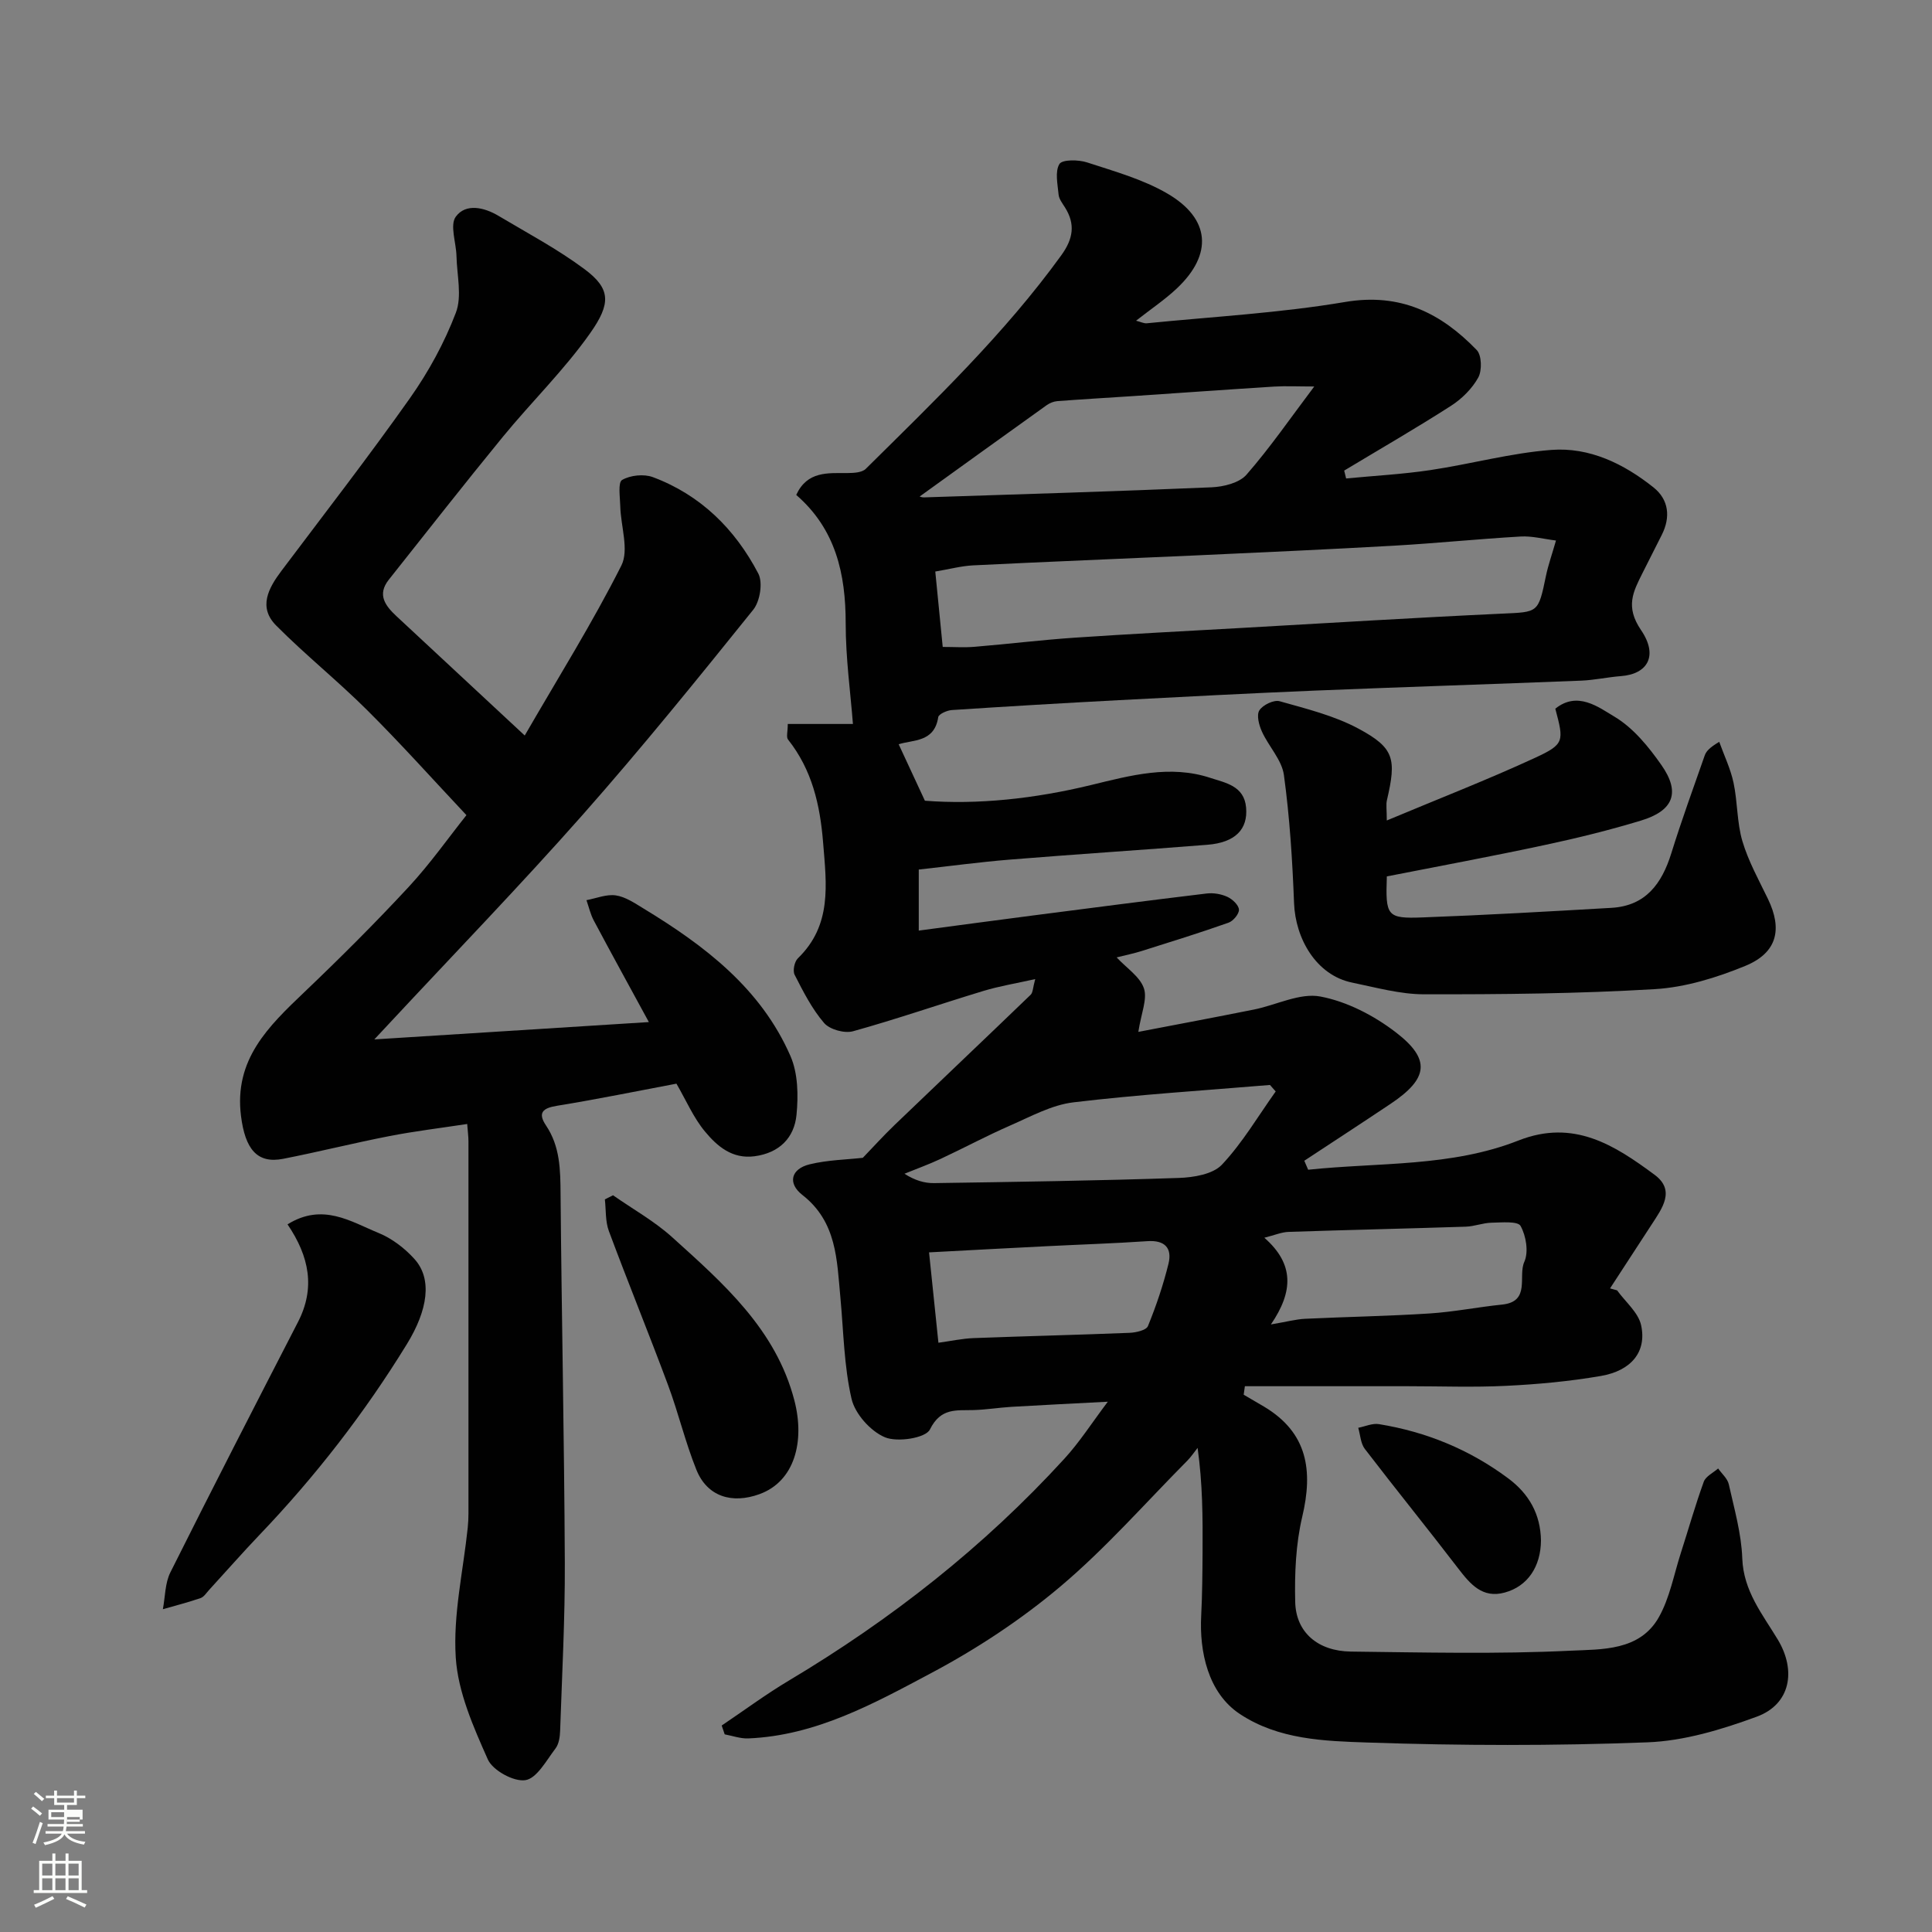
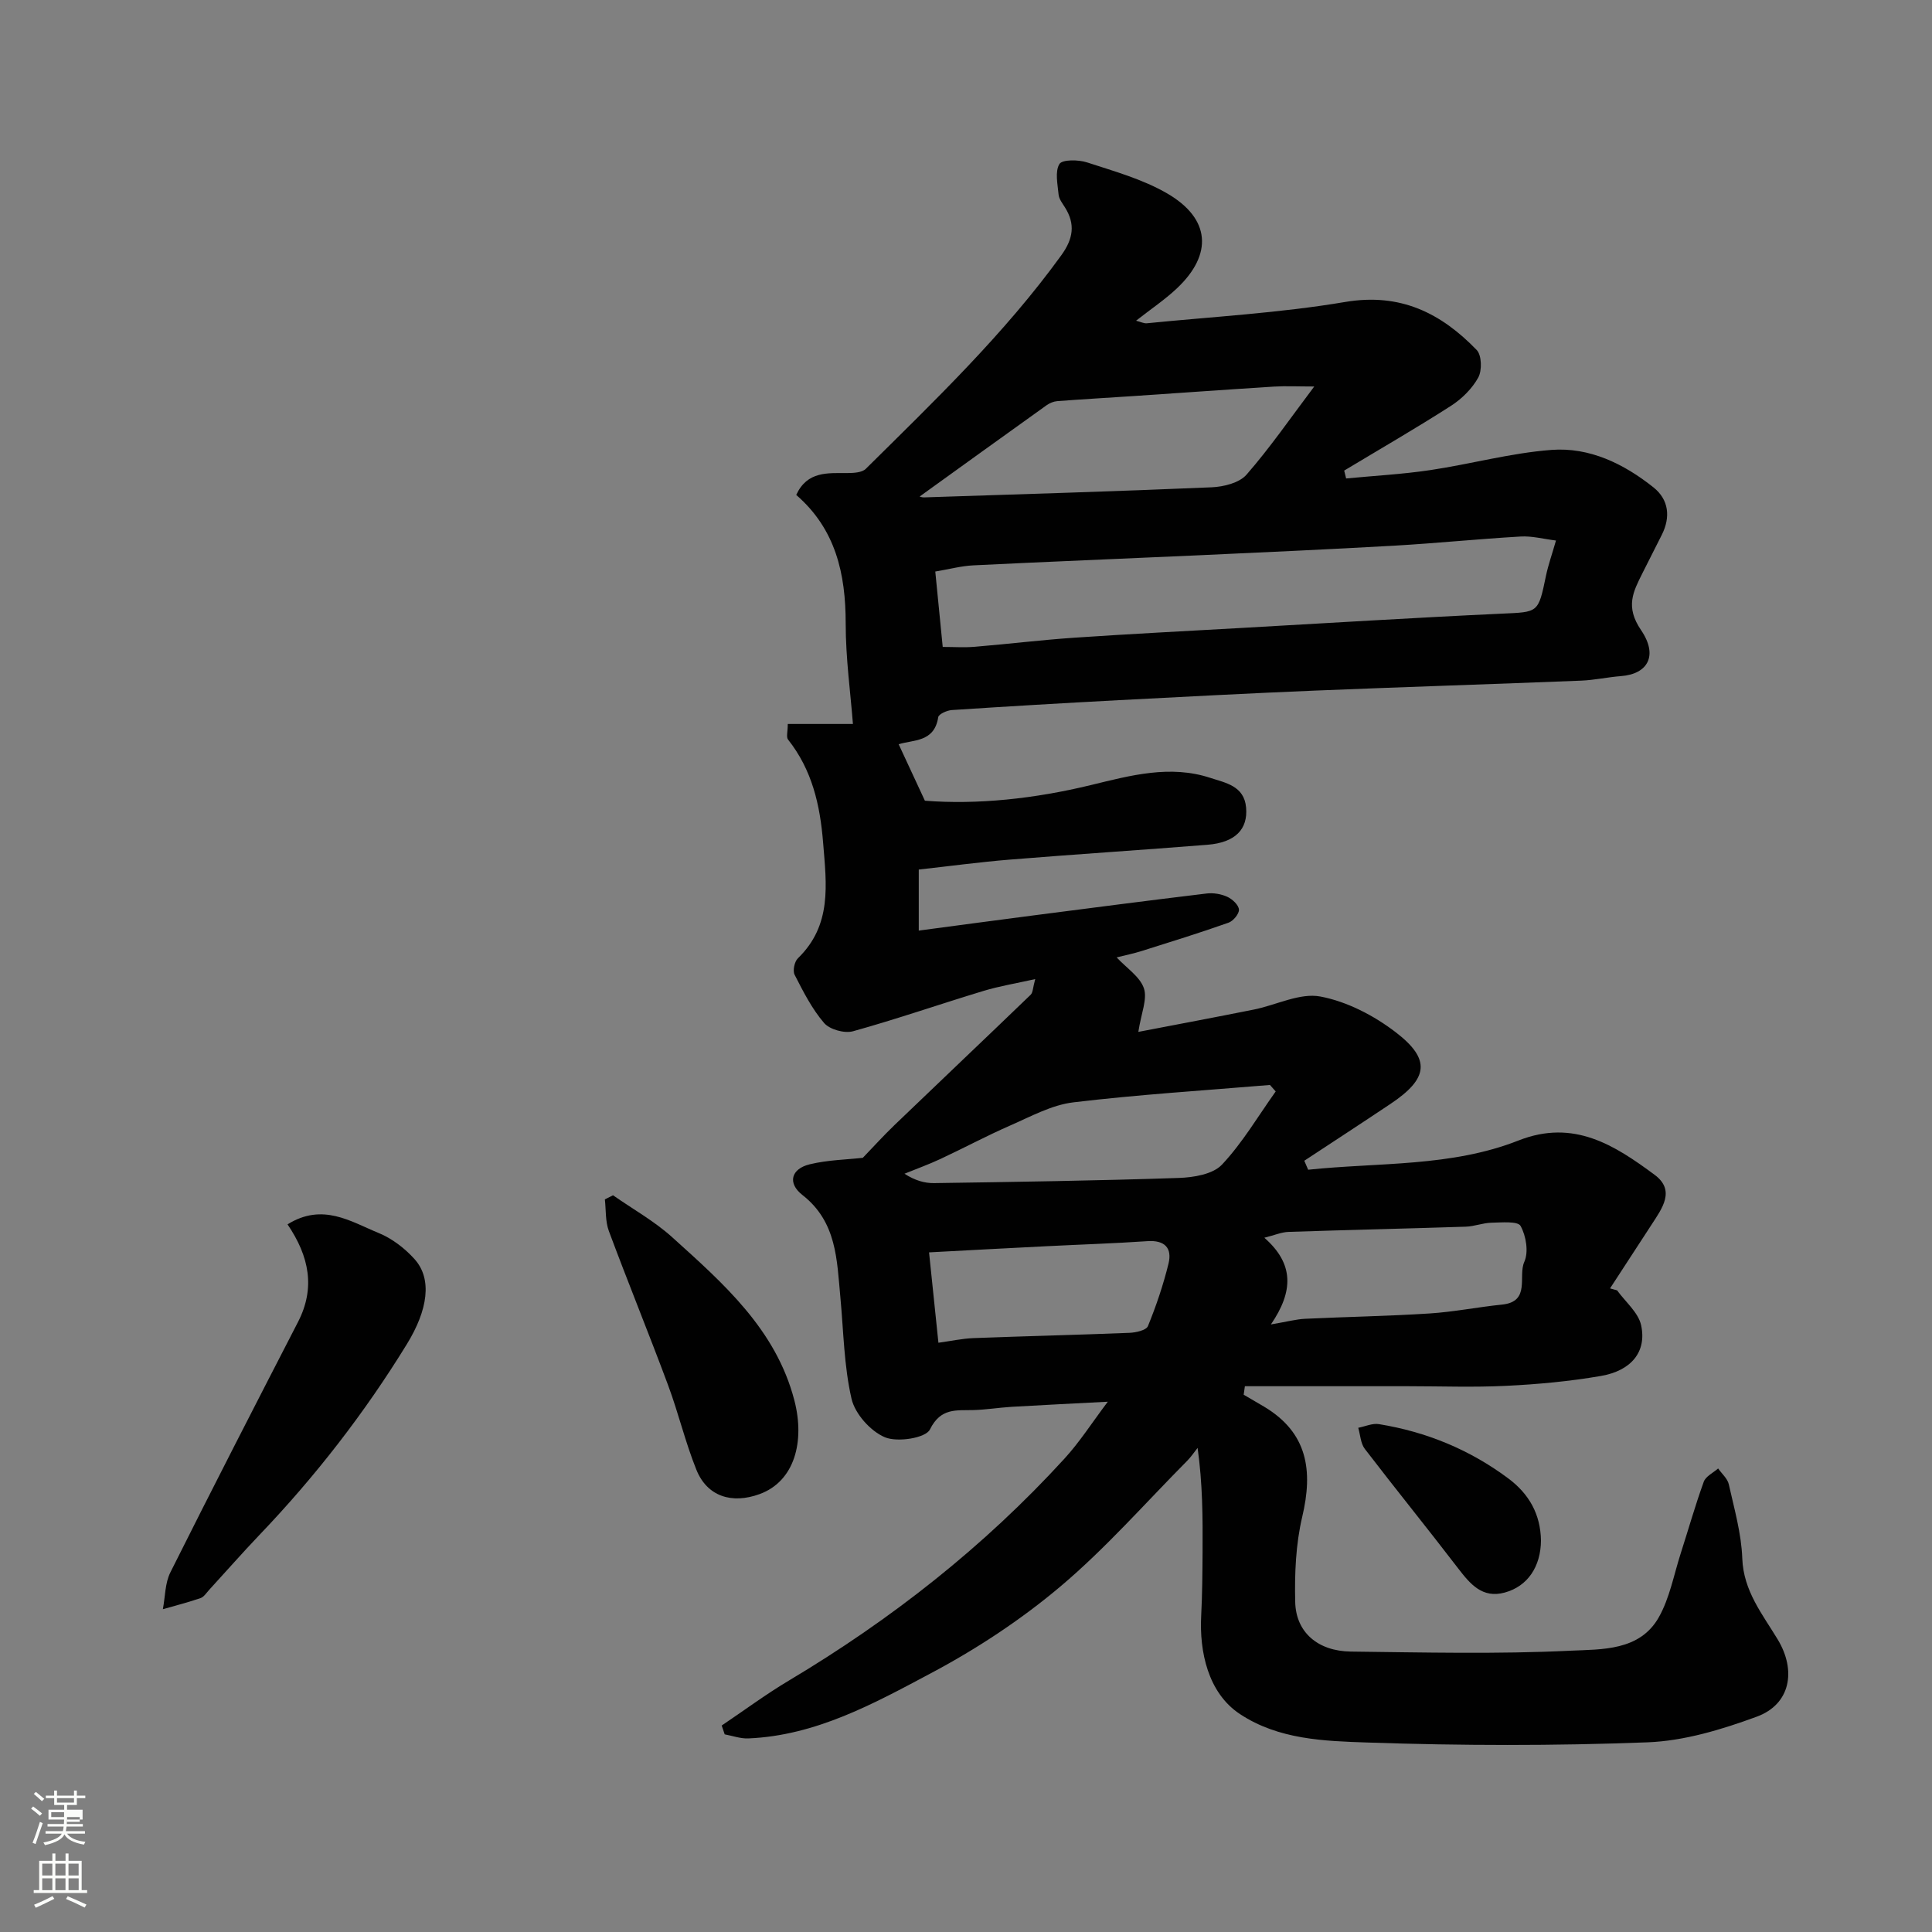
<svg xmlns="http://www.w3.org/2000/svg" enable-background="new 0 0 400 400" viewBox="0 0 400 400">
  <rect x="0" y="0" width="400" height="400" fill="#808080" stroke="none" />
  <path d="m6.44 374.46.42-.45c.65.47 1.27.95 1.85 1.44l-.45.49c-.65-.56-1.25-1.06-1.82-1.48m.93 7.33-.63-.26c.55-1.36 1.05-2.8 1.52-4.33.19.1.38.19.59.27-.46 1.29-.95 2.73-1.48 4.32m-.38-10.38.44-.42c.43.34 1.01.82 1.74 1.44l-.49.49c-.53-.51-1.09-1.01-1.69-1.51m2.5.35h1.72v-1.04h.59v1.04h3.52v-1.04h.59v1.04h1.75v.53h-1.75v1.42h-2.03v.97h3.22v2.03h-3.24c0 .35-.01.66-.03.93h3.32v.53h-3.37c-.03.27-.08.58-.15.94h3.96v.53h-3.71c.67.92 1.93 1.48 3.79 1.68-.13.24-.23.44-.29.59-2.13-.38-3.48-1.08-4.04-2.12-.43.97-1.77 1.72-4.03 2.23-.09-.19-.2-.37-.33-.55 2.1-.42 3.37-1.03 3.81-1.83h-3.36v-.53h3.58c.08-.29.13-.61.16-.94h-3.33v-.53h3.39c.02-.27.04-.58.04-.93h-3.23v-2.03h3.25v-.97h-2.07v-1.42h-1.73zm1.12 3.44v1h2.65c.01-.3.02-.44.01-.4v-.25-.35zm1.19-2h3.52v-.91h-3.52zm4.71 3h-2.63v.59c0 .15-.01.28-.01.4h2.64v-1.99z" fill="#fbfcfa" />
  <path d="m13.56 383.74h.63v1.52h2.72v6.07h1.13v.6h-11.06v-.6h1.13v-6.07h2.73v-1.52h.63v1.52h2.1v-1.52zm-2.69 8.83.38.56c-1.24.63-2.53 1.25-3.85 1.85-.1-.21-.21-.42-.34-.63 1.36-.55 2.63-1.15 3.81-1.78m-2.13-4.27h2.1v-2.45h-2.1zm0 3.04h2.1v-2.46h-2.1zm2.72-3.04h2.1v-2.45h-2.1zm0 3.04h2.1v-2.46h-2.1zm6.07 3.6c-1.41-.71-2.7-1.3-3.86-1.78l.35-.56c1.45.62 2.75 1.19 3.88 1.72zm-1.25-9.09h-2.1v2.45h2.1zm-2.09 5.49h2.1v-2.46h-2.1z" fill="#fbfcfa" />
  <g fill="#010101">
    <path d="m270.84 242.18c14.58-1.54 29.59-.55 43.54-6.05 11.43-4.5 19.88.95 28.19 7.1 4.36 3.23 1.56 6.94-.6 10.27-2.87 4.42-5.75 8.83-8.63 13.25.49.13.98.27 1.46.4 1.73 2.4 4.41 4.59 4.98 7.24 1.18 5.47-2.02 9.4-8.34 10.49-6.44 1.11-13.01 1.72-19.55 2.04-6.82.34-13.66.08-20.49.08-11.22 0-22.44 0-33.66 0-.08.59-.17 1.17-.25 1.76 1.41.82 2.82 1.64 4.22 2.47 9.04 5.4 10.17 13.25 7.9 22.82-1.34 5.69-1.59 11.76-1.45 17.64.15 6.27 4.69 10.16 11.51 10.25 15.16.18 30.35.55 45.48-.18 6.46-.31 14.34.09 18.3-6.94 2.25-4 3.1-8.78 4.53-13.23 1.59-4.94 3-9.94 4.77-14.82.41-1.12 1.95-1.84 2.97-2.74.76 1.09 1.94 2.08 2.21 3.28 1.13 5.08 2.61 10.2 2.79 15.34.24 6.77 4.21 11.59 7.36 16.82 3.85 6.4 2.64 13.38-4.36 15.95-7.24 2.66-15.01 5.02-22.63 5.31-19.3.74-38.67.7-57.97.04-8.97-.3-18.39-.6-26.4-5.89-6.68-4.41-8.4-13.05-8.03-20.29.23-4.48.26-8.97.29-13.46.04-6.97.01-13.94-1.03-21.36-.72.9-1.36 1.88-2.17 2.69-8.68 8.75-16.86 18.1-26.24 26.01-8.17 6.89-17.31 12.91-26.76 17.93-11.86 6.31-23.86 12.94-37.85 13.52-1.62.07-3.26-.54-4.89-.84-.21-.61-.41-1.22-.62-1.83 4.63-3.11 9.12-6.45 13.9-9.3 21.19-12.64 40.4-27.72 57.06-45.95 3.16-3.45 5.71-7.46 8.98-11.79-7.29.38-13.62.69-19.93 1.06-2.62.16-5.23.59-7.85.67-3.56.11-6.8-.54-9.05 4.02-.88 1.78-6.74 2.7-9.32 1.61-2.98-1.25-6.19-4.85-6.91-7.97-1.57-6.82-1.65-13.98-2.31-21.01-.73-7.75-.72-15.6-7.86-21.18-3.15-2.46-2.33-5.42 1.5-6.35 3.73-.91 7.67-.97 11.01-1.35 2.14-2.22 4.27-4.58 6.55-6.77 9.38-9.01 18.82-17.95 28.19-26.98.49-.47.46-1.49.95-3.25-4 .9-7.42 1.45-10.71 2.45-9.02 2.73-17.93 5.83-27.01 8.35-1.77.49-4.83-.36-5.99-1.71-2.51-2.92-4.32-6.5-6.1-9.98-.43-.83-.04-2.72.67-3.41 7.09-6.87 5.93-15.24 5.23-23.9-.63-7.9-2.29-15.11-7.27-21.4-.4-.51-.05-1.61-.05-3.22h13.49c-.49-6.37-1.5-13.6-1.5-20.83 0-10.27-2.07-19.51-10.24-26.59 2.29-4.97 6.52-4.51 10.62-4.53 1.28-.01 2.99-.09 3.78-.87 14.22-14.08 28.69-27.92 40.49-44.23 2.45-3.39 2.95-6.43.73-9.93-.52-.83-1.22-1.72-1.3-2.63-.2-2.14-.78-4.75.17-6.32.58-.96 3.93-.92 5.71-.34 5.66 1.85 11.56 3.49 16.64 6.45 8.92 5.2 9.44 12.57 2.01 19.6-2.48 2.35-5.36 4.27-8.49 6.73.94.23 1.61.59 2.23.53 13.7-1.37 27.51-2.12 41.06-4.41 11.44-1.93 19.85 2.3 27.24 9.95 1.04 1.08 1.12 4.23.32 5.69-1.27 2.3-3.39 4.41-5.63 5.85-7.26 4.66-14.74 8.97-22.13 13.42.13.54.27 1.09.4 1.63 5.81-.56 11.65-.87 17.42-1.73 8.38-1.25 16.66-3.54 25.07-4.18 7.89-.61 15.02 2.87 21.16 7.77 3.16 2.53 3.56 6.14 1.7 9.83-1.32 2.64-2.67 5.26-3.99 7.9-1.93 3.87-3.61 6.95-.29 11.82 3.6 5.3 1.35 9.09-4.15 9.51-2.76.21-5.5.83-8.26.94-18.36.73-36.74 1.31-55.1 2.06-13.54.56-27.07 1.27-40.6 1.98-11.54.61-23.07 1.29-34.6 2.05-1 .07-2.71.83-2.81 1.47-.79 5.25-5.22 4.65-8.19 5.61 1.65 3.55 3.36 7.24 5.43 11.69 10.86.85 22.69-.4 34.45-3.26 8.1-1.97 16.34-4.22 24.67-1.46 3.06 1.01 6.99 1.62 7.38 6.13.4 4.52-2.26 7.25-8 7.71-13.63 1.09-27.27 1.96-40.89 3.07-6.31.51-12.59 1.37-18.88 2.06v12.64c8.11-1.08 15.83-2.12 23.56-3.12 12.01-1.55 24.02-3.12 36.04-4.56 1.39-.17 3 .1 4.27.68 1.05.48 2.34 1.67 2.42 2.64.07.87-1.18 2.38-2.15 2.72-5.96 2.11-12 3.98-18.03 5.88-1.55.49-3.15.81-5.14 1.31 2.06 2.22 4.82 3.98 5.64 6.39.76 2.23-.56 5.17-1.15 9.03 7.87-1.51 15.93-3.02 23.96-4.63 4.62-.93 9.48-3.5 13.74-2.69 5.51 1.04 11.11 3.95 15.62 7.42 7.32 5.62 6.69 9.59-1.1 14.8-5.93 3.97-11.91 7.86-17.86 11.78.27.66.53 1.26.8 1.86zm-75.66-108.24c2.37 0 4.51.15 6.62-.03 6.87-.57 13.73-1.41 20.61-1.88 11.53-.78 23.07-1.37 34.61-2.02 17.97-1.01 35.93-2.13 53.91-2.96 7.57-.35 7.54-.07 9.15-7.85.46-2.21 1.23-4.36 2.07-7.29-2.59-.32-4.97-.97-7.31-.83-8.71.5-17.39 1.39-26.1 1.89-13.7.78-27.4 1.39-41.11 2.02-15.37.7-30.74 1.3-46.1 2.06-2.51.12-5 .8-7.89 1.28.54 5.47 1.02 10.34 1.54 15.61zm-4.78-31.14c.05.01.48.19.9.18 19.86-.65 39.72-1.24 59.56-2.09 2.49-.11 5.73-.91 7.22-2.62 4.88-5.59 9.11-11.74 14.02-18.25-3.38 0-5.86-.13-8.33.02-9.7.61-19.39 1.31-29.08 1.96-5.26.35-10.53.65-15.79 1.05-.76.06-1.58.4-2.2.84-8.83 6.31-17.62 12.66-26.3 18.91zm73.72 123.17c-.4-.45-.79-.89-1.19-1.34-13.58 1.14-27.19 1.98-40.71 3.6-4.48.54-8.8 2.93-13.06 4.79-4.9 2.14-9.62 4.68-14.47 6.94-2.42 1.13-4.95 2.04-7.43 3.05 2.15 1.38 4.14 1.97 6.13 1.94 16.89-.25 33.78-.5 50.66-1.07 3.07-.1 7.06-.76 8.94-2.75 4.26-4.53 7.48-10.04 11.13-15.16zm-.99 48.24c3.32-.56 5.19-1.08 7.09-1.17 8.58-.41 17.17-.55 25.73-1.1 5.03-.32 10.02-1.33 15.04-1.84 5.96-.61 3.26-5.88 4.6-8.84.92-2.04.38-5.37-.77-7.44-.57-1.04-3.94-.71-6.04-.67-1.77.04-3.52.76-5.29.82-12.23.4-24.47.67-36.71 1.08-1.47.05-2.92.69-5.01 1.21 6.21 5.45 6.01 11.13 1.36 17.95zm-70.78-14.92c.65 6.29 1.27 12.29 1.94 18.71 2.57-.35 4.92-.87 7.28-.96 10.75-.41 21.5-.66 32.25-1.09 1.35-.05 3.5-.53 3.85-1.4 1.71-4.19 3.17-8.51 4.25-12.9.8-3.26-.76-4.93-4.37-4.68-6.91.47-13.85.69-20.77 1.04-8.07.4-16.14.84-24.43 1.28z" />
-     <path d="m96.73 232.71c-5.58.85-10.9 1.49-16.13 2.51-7.35 1.43-14.62 3.26-21.97 4.7-5.43 1.07-7.87-2.06-8.73-8.84-1.49-11.73 5.69-18.59 13.11-25.67 7.4-7.06 14.66-14.29 21.61-21.79 4.44-4.79 8.23-10.18 11.95-14.85-6.88-7.32-13.5-14.72-20.52-21.71-6.08-6.06-12.82-11.46-18.87-17.55-3.75-3.77-1.63-7.71 1.08-11.31 8.94-11.89 18.06-23.65 26.64-35.8 3.83-5.43 7.12-11.45 9.48-17.65 1.31-3.43.22-7.78.13-11.72-.06-2.79-1.42-6.42-.14-8.17 2.06-2.82 5.88-1.94 8.84-.17 6.01 3.58 12.25 6.89 17.84 11.06 5.43 4.05 5.44 7.11 1.16 13.2-5.37 7.63-12.17 14.25-18.11 21.5-7.99 9.76-15.77 19.7-23.61 29.58-2.47 3.12-.69 5.41 1.6 7.55 8.46 7.88 16.93 15.75 26.55 24.7 7.01-12.13 14.06-23.39 20.01-35.2 1.62-3.23-.13-8.13-.23-12.27-.05-1.89-.51-4.93.38-5.44 1.71-.99 4.51-1.28 6.38-.58 9.88 3.69 17.02 10.77 21.82 19.96.98 1.87.35 5.75-1.05 7.49-11.53 14.33-23.11 28.64-35.28 42.42-13.04 14.75-26.75 28.91-40.17 43.33-.67.72-1.34 1.43-3 3.21 19.43-1.23 37.73-2.38 56.84-3.59-3.89-7.15-7.7-14.07-11.41-21.04-.69-1.3-1.02-2.8-1.51-4.2 2.03-.38 4.14-1.27 6.07-.99 2 .29 3.91 1.6 5.72 2.7 12.66 7.69 24.33 16.54 30.45 30.57 1.56 3.58 1.64 8.14 1.25 12.15-.46 4.77-3.55 7.9-8.68 8.59-4.65.62-7.76-2.09-10.29-5.14-2.34-2.82-3.84-6.34-5.89-9.89-7.88 1.48-16.28 3.21-24.73 4.58-2.99.48-4.02 1.47-2.28 4.07 2.94 4.37 2.98 9.21 3.02 14.21.22 25.43.76 50.86.88 76.3.05 11.6-.58 23.2-.97 34.8-.04 1.26-.25 2.77-.98 3.71-1.87 2.45-3.84 6.16-6.21 6.53-2.4.38-6.76-2.01-7.78-4.29-2.99-6.73-6.18-13.92-6.64-21.1-.57-8.87 1.54-17.91 2.48-26.88.1-.99.15-1.99.15-2.98.01-25.66.01-51.33 0-76.99 0-.99-.14-1.96-.26-3.61z" />
-     <path d="m287.13 181.45c-.29 8.24 0 8.77 7.44 8.49 13.03-.48 26.05-1.23 39.06-1.98 7.09-.41 10.43-4.99 12.39-11.28 2.12-6.81 4.56-13.53 6.92-20.26.31-.88.99-1.63 3.01-2.83 1.01 2.82 2.34 5.56 2.96 8.47.85 3.98.69 8.22 1.83 12.08 1.23 4.14 3.38 8.02 5.28 11.94 3.06 6.31 1.94 11.18-4.68 13.9-5.92 2.43-12.38 4.43-18.71 4.81-15.89.95-31.84 1.09-47.76 1.07-4.97 0-9.98-1.41-14.91-2.42-7.46-1.52-11.76-9.11-12.04-16.46-.34-8.86-.9-17.75-2.1-26.52-.43-3.14-3.16-5.92-4.55-8.99-.61-1.34-1.16-3.42-.53-4.4.71-1.12 2.99-2.22 4.19-1.89 5.55 1.57 11.32 2.98 16.35 5.69 7.42 3.99 7.86 6.25 5.87 14.79-.22.92-.03 1.94-.03 4.21 10.69-4.48 20.81-8.41 30.65-12.95 6.16-2.85 6.04-3.42 4.24-10.19 4.59-3.71 8.93-.33 12.28 1.67 3.87 2.31 7.05 6.22 9.7 10.01 3.97 5.68 2.5 9.44-4.24 11.48-6.52 1.98-13.17 3.62-19.83 5.04-10.83 2.33-21.7 4.34-32.79 6.52z" />
+     <path d="m287.13 181.45z" />
    <path d="m59.53 253.49c7.28-4.53 13.09-.57 18.84 1.78 2.78 1.13 5.44 3.17 7.46 5.42 3.71 4.13 2.74 10.54-1.58 17.58-8.78 14.3-18.99 27.45-30.58 39.57-3.53 3.7-6.9 7.55-10.36 11.32-.56.61-1.08 1.46-1.79 1.71-2.56.88-5.19 1.55-7.8 2.3.49-2.56.43-5.4 1.56-7.64 8.67-17.34 17.53-34.58 26.41-51.81 3.61-7 2.39-13.52-2.16-20.23z" />
    <path d="m126.92 247.47c4.09 2.86 8.52 5.33 12.2 8.64 10.63 9.6 21.53 19.11 25.35 33.84 2.21 8.53.03 16.75-7.21 19.39-5.69 2.08-10.84.53-13.08-5.04-2.3-5.71-3.72-11.77-5.87-17.54-3.97-10.67-8.28-21.21-12.25-31.88-.75-2.01-.58-4.37-.83-6.56.56-.29 1.12-.57 1.69-.85z" />
    <path d="m319.04 318.96c-.04 5.36-2.73 9.46-7.5 10.76-4.62 1.27-7.14-1.74-9.65-5.01-6.36-8.3-12.96-16.43-19.32-24.73-.87-1.14-.93-2.9-1.36-4.37 1.43-.28 2.93-.98 4.28-.76 9.79 1.59 18.75 5.26 26.73 11.2 4.35 3.22 6.74 7.46 6.82 12.91z" />
  </g>
</svg>